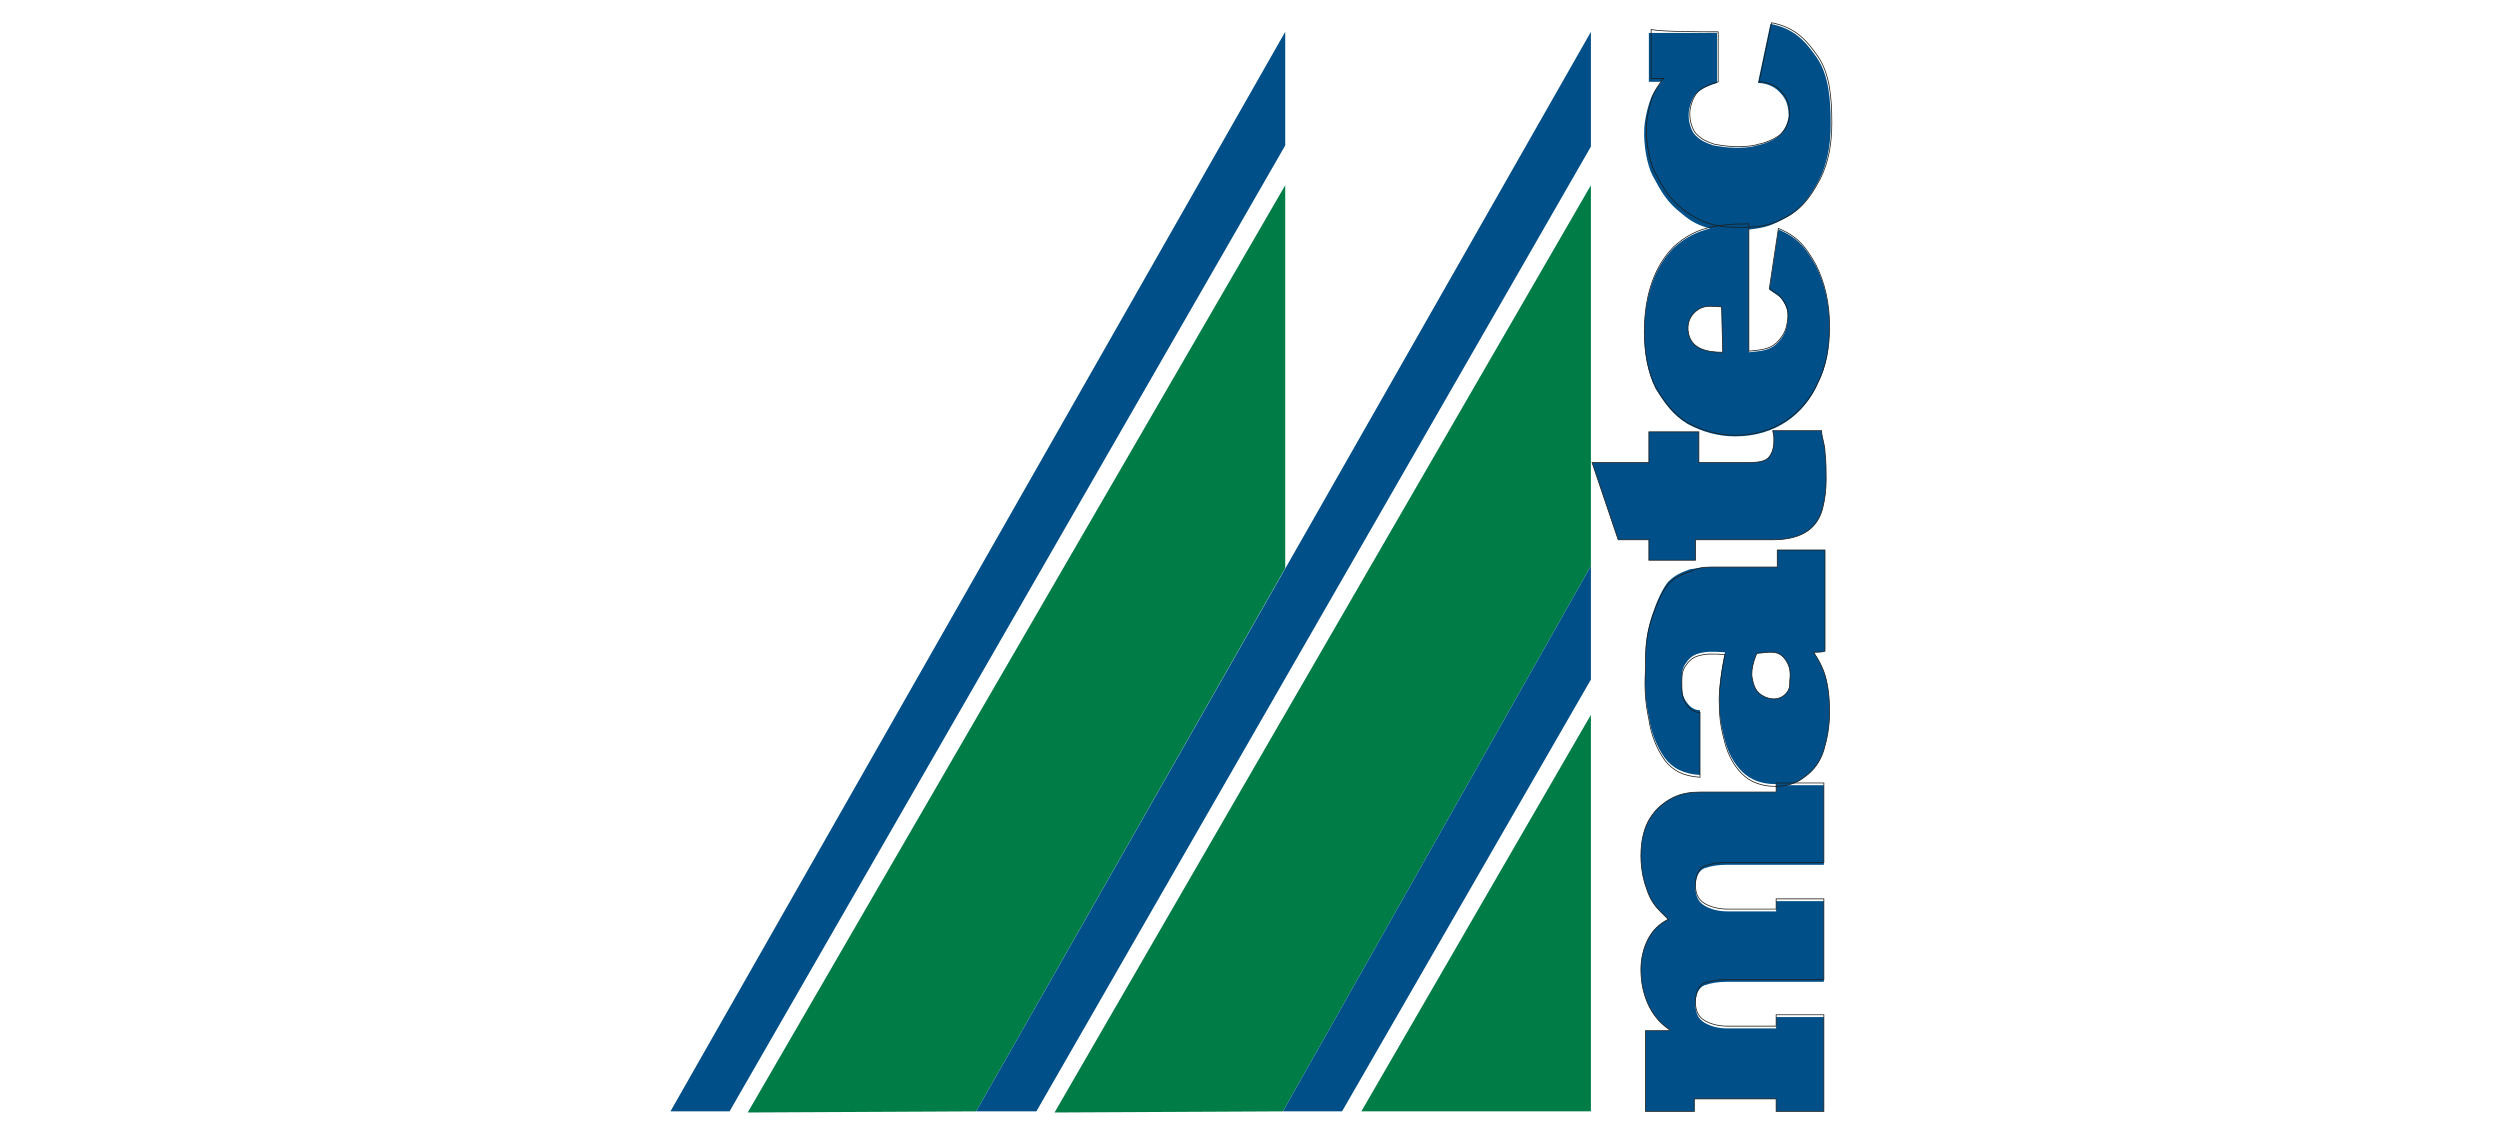
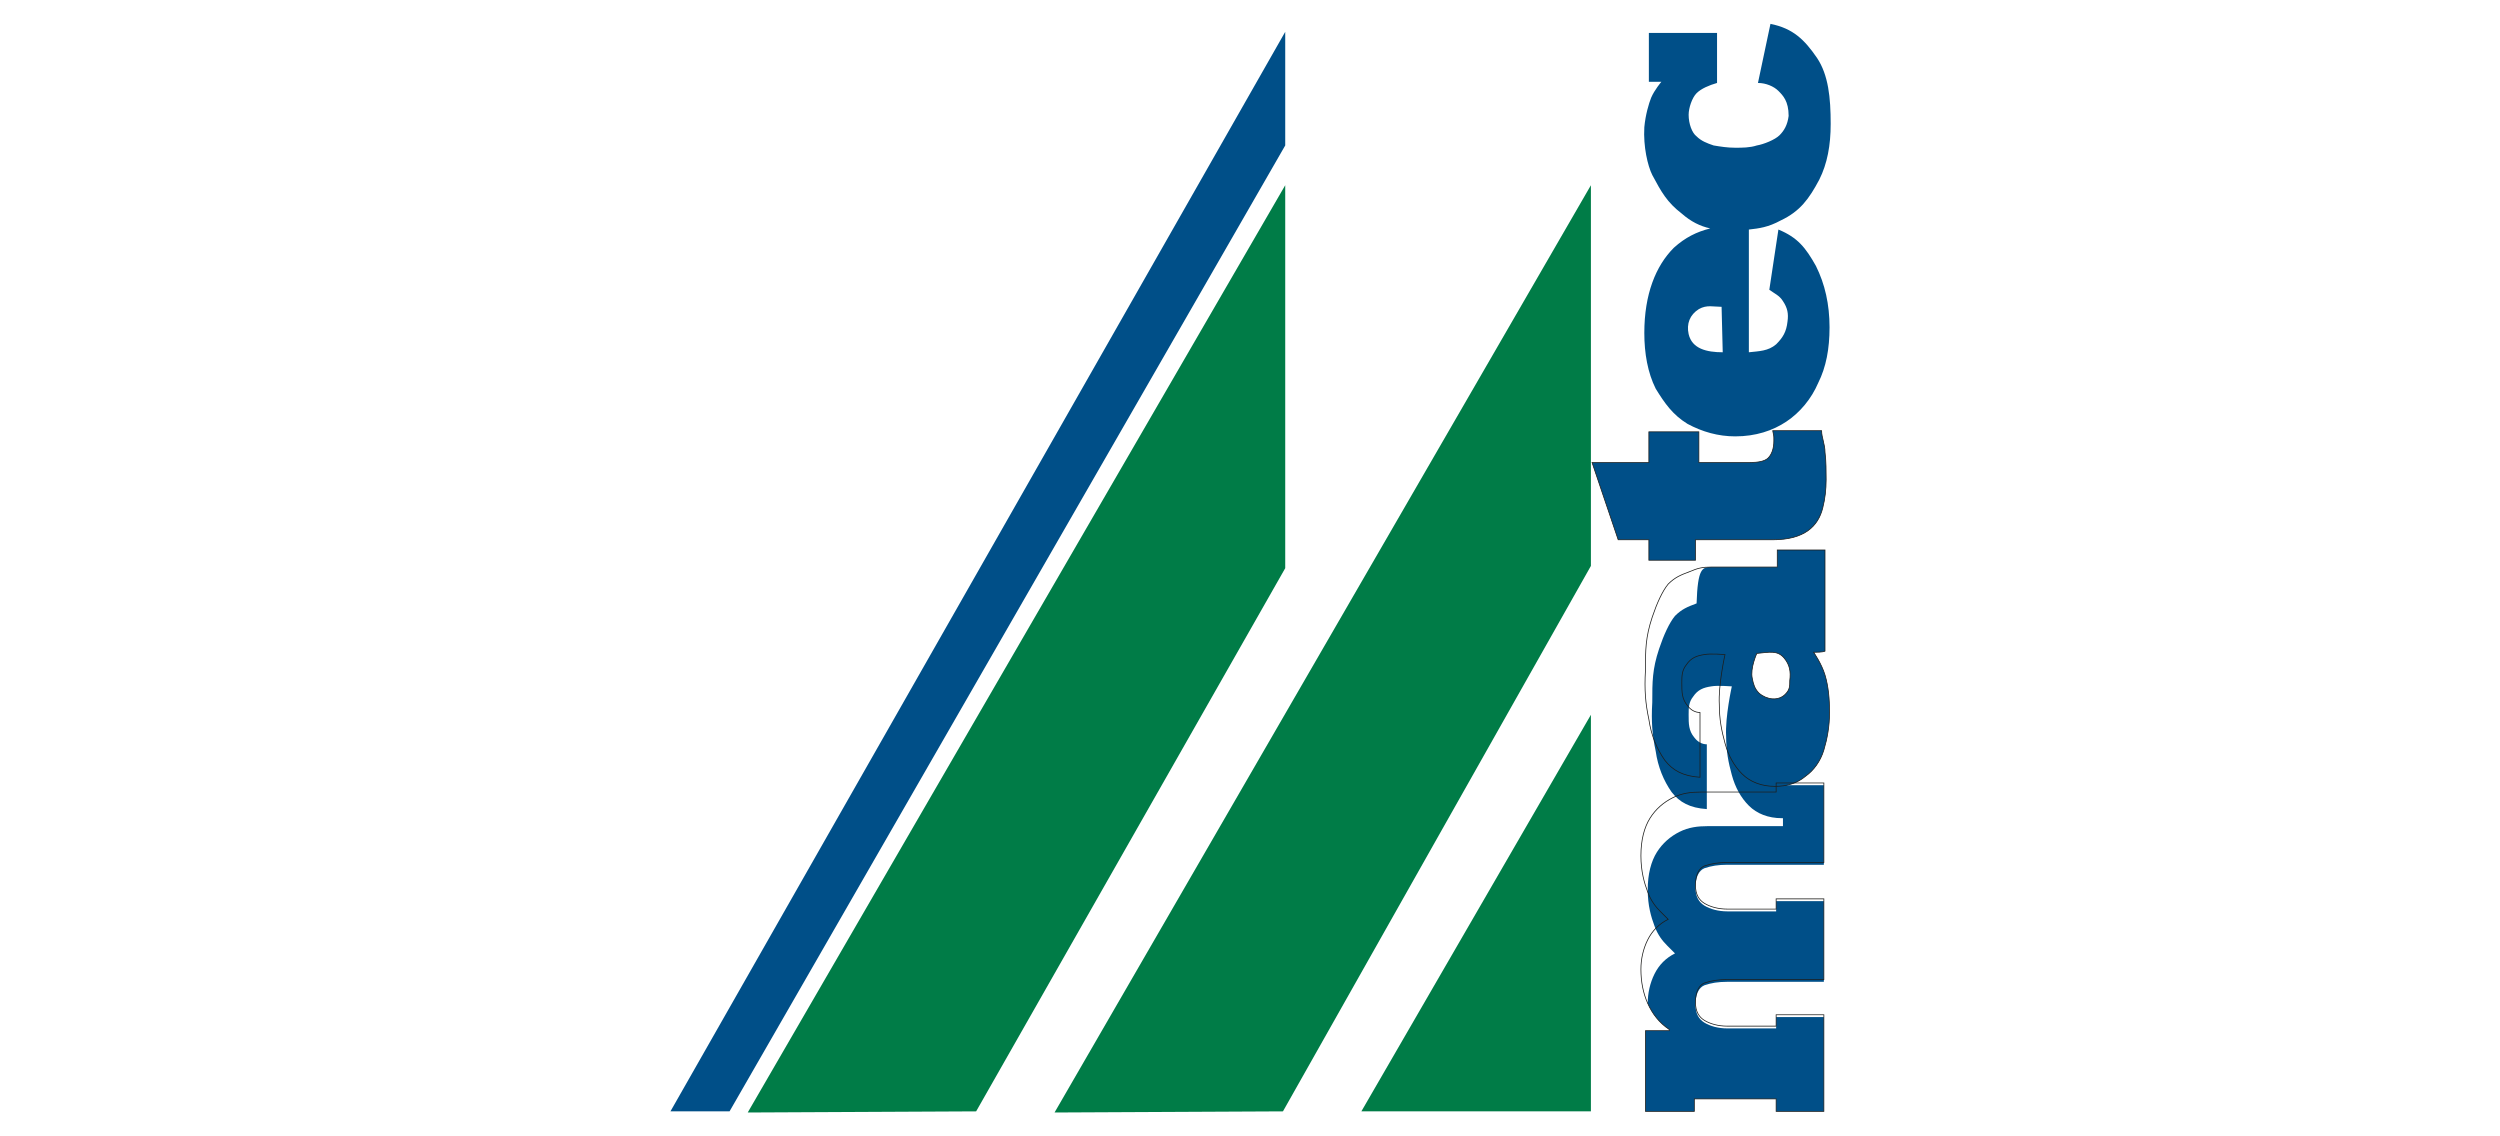
<svg xmlns="http://www.w3.org/2000/svg" version="1.1" id="Ebene_1" x="0px" y="0px" width="220px" height="100px" viewBox="0 0 220 100" enable-background="new 0 0 220 100" xml:space="preserve">
  <style type="text/css">
	.st0{fill-rule:evenodd;clip-rule:evenodd;fill:#004F88;}
	.st1{fill-rule:evenodd;clip-rule:evenodd;fill:#007C47;}
	.st2{fill:#004F88;}
	.st3{fill-rule:evenodd;clip-rule:evenodd;fill:none;stroke:#1D1D1B;stroke-width:6.700000e-02;stroke-miterlimit:3.864;}
</style>
  <g>
    <polygon class="st0" points="59,97.8 113.1,2.8 113.1,12.8 64.2,97.8  " />
    <polygon class="st1" points="65.8,97.9 113.1,16.3 113.1,50 85.9,97.8  " />
-     <polygon class="st0" points="85.9,97.8 140,2.8 140,12.9 91.2,97.8  " />
    <polygon class="st1" points="92.8,97.9 140,16.3 140,49.8 112.9,97.8  " />
-     <polygon class="st0" points="112.9,97.8 140,49.8 140,59.8 118.1,97.8  " />
    <polygon class="st1" points="119.8,97.8 140,62.9 140,97.8  " />
    <g>
-       <path class="st2" d="M140.1,40.7h5V38h4.4v2.7h4.5c0.7,0,1.3-0.1,1.6-0.4c0.3-0.3,0.5-0.8,0.5-1.5c0-0.5,0-0.4-0.1-0.9h4.3    c0,0.6,0.3,1.2,0.3,1.9c0.1,0.7,0.1,1.8,0.1,2.4c0,0.9-0.1,1.7-0.3,2.5c-0.2,0.8-0.6,1.5-1.3,2c-0.7,0.5-1.7,0.8-3.1,0.8h-6.8v1.8    h-4.1v-1.8h-2.7L140.1,40.7z M151.6,31l-0.1-4c-0.7,0-1.3-0.2-2,0.2c-0.8,0.5-1.1,1.3-0.9,2.2C148.9,30.7,150.2,31,151.6,31z     M153.9,20.2v10.8c0.9-0.1,1.7-0.1,2.4-0.7c0.6-0.6,0.9-1.1,1-2c0.1-0.7,0-1.2-0.4-1.8c-0.3-0.5-0.8-0.7-1.2-1l0.8-5.3    c1.7,0.7,2.4,1.6,3.3,3.2c0.8,1.6,1.2,3.4,1.2,5.4c0,1.9-0.3,3.5-1,4.9c-0.6,1.4-1.6,2.6-2.8,3.4c-1.2,0.8-2.7,1.3-4.5,1.3    c-1.5,0-2.9-0.4-4.2-1.1c-1.3-0.8-2-1.8-2.8-3.1c-0.7-1.4-1-3.1-1-4.9c0-3.4,1-5.9,2.6-7.5c1-0.9,2-1.4,3.2-1.7    c-0.9-0.2-1.7-0.6-2.5-1.3c-1.3-1-1.8-1.9-2.6-3.4c-0.4-0.8-0.8-2.5-0.7-4.2c0.1-1.1,0.4-2.1,0.6-2.6c0.3-0.7,0.9-1.4,0.9-1.4    c0,0-1.1,0-1.1,0s0-3.2,0-4.3h6l0,4.4c-0.7,0.2-1.4,0.5-1.8,0.9c-0.4,0.4-0.7,1.3-0.7,1.9c0,0.8,0.3,1.6,0.7,1.9    c0.4,0.4,0.9,0.6,1.5,0.8c0.6,0.1,1.2,0.2,1.9,0.2c0.6,0,1.3,0,1.9-0.2c0.6-0.1,1.6-0.5,2-0.9c0.4-0.4,0.7-0.9,0.8-1.7    c0-1.3-0.5-1.8-0.9-2.2c-0.4-0.4-1.1-0.7-1.8-0.7l1.1-5.2c2,0.4,3,1.4,4.1,3c1,1.5,1.2,3.5,1.2,5.8c0,1.9-0.3,3.5-1,4.9    c-0.9,1.7-1.7,2.8-3.4,3.6C155.6,20,154.8,20.1,153.9,20.2z M154.6,57.5c0,0-0.6,1.3-0.4,2.2c0.1,0.5,0.2,0.9,0.6,1.3    c0.7,0.6,1.7,0.7,2.3,0.1c0.4-0.4,0.4-0.7,0.4-1.2c0.1-0.8,0-1.4-0.5-2C156.4,57.2,155.7,57.4,154.6,57.5z M150.6,49.9h5.8l0-1.5    c0,0,4.2,0,4.2,0v8.9c-0.2,0.1-0.8,0.1-1,0.1c0,0,0.7,1,1,2c0.3,1,0.4,2.1,0.4,3.3c0,1.2-0.2,2.3-0.5,3.3c-0.3,1-0.9,1.8-1.6,2.3    c-0.5,0.4-1,0.7-1.7,0.8h3.3v7H152c-0.8,0-1.4,0.1-2,0.3c-0.5,0.2-0.8,0.8-0.8,1.7c0,0.8,0.3,1.3,0.8,1.6c0.5,0.3,1.2,0.5,2,0.5    h4.3l0-0.9h4.2v7.1H152c-0.8,0-1.4,0.1-2,0.3c-0.5,0.2-0.8,0.8-0.8,1.7c0,0.8,0.3,1.3,0.8,1.6c0.5,0.3,1.2,0.5,2,0.5h4.3l0-1h4.2    v8.3h-4.2l0-1.1h-7.2l0,1.1h-4.3v-7.1h2.1v-0.1c-0.9-0.6-1.5-1.4-1.9-2.3c-0.4-0.9-0.6-1.9-0.6-3c0-0.9,0.2-1.8,0.6-2.6    c0.4-0.8,1-1.4,1.8-1.8c-0.1-0.1-0.3-0.3-0.7-0.7c-0.4-0.4-0.8-0.9-1.1-1.7s-0.6-1.8-0.6-3.2c0-1.4,0.3-2.5,0.8-3.3    c0.5-0.8,1.2-1.4,2-1.8c0.8-0.4,1.6-0.5,2.5-0.5h6.6l0-0.7l-0.1,0c-1.2,0-2.2-0.4-2.9-1.1c-0.7-0.7-1.2-1.6-1.5-2.7    c-0.3-1.1-0.5-2.1-0.5-3.4c-0.1-1.7,0.5-4.4,0.5-4.4s-1.3-0.1-1.8,0c-0.7,0.1-1.2,0.3-1.6,0.9c-0.4,0.5-0.4,1-0.4,1.6    c0,0.8,0,1.4,0.5,2c0.3,0.4,0.7,0.6,1.1,0.6v5.7c-1.5-0.1-2.4-0.6-3.1-1.5c-0.7-1-1.2-2.2-1.4-3.6c-0.3-1.4-0.4-2.6-0.3-4.3    c0-1.8,0-2.9,0.6-4.7c0.4-1.2,0.9-2.3,1.4-2.9c0.6-0.6,1.1-0.8,1.9-1.1C149.4,50,149.8,49.9,150.6,49.9z" />
+       <path class="st2" d="M140.1,40.7h5V38h4.4v2.7h4.5c0.7,0,1.3-0.1,1.6-0.4c0.3-0.3,0.5-0.8,0.5-1.5c0-0.5,0-0.4-0.1-0.9h4.3    c0,0.6,0.3,1.2,0.3,1.9c0.1,0.7,0.1,1.8,0.1,2.4c0,0.9-0.1,1.7-0.3,2.5c-0.2,0.8-0.6,1.5-1.3,2c-0.7,0.5-1.7,0.8-3.1,0.8h-6.8v1.8    h-4.1v-1.8h-2.7L140.1,40.7z M151.6,31l-0.1-4c-0.7,0-1.3-0.2-2,0.2c-0.8,0.5-1.1,1.3-0.9,2.2C148.9,30.7,150.2,31,151.6,31z     M153.9,20.2v10.8c0.9-0.1,1.7-0.1,2.4-0.7c0.6-0.6,0.9-1.1,1-2c0.1-0.7,0-1.2-0.4-1.8c-0.3-0.5-0.8-0.7-1.2-1l0.8-5.3    c1.7,0.7,2.4,1.6,3.3,3.2c0.8,1.6,1.2,3.4,1.2,5.4c0,1.9-0.3,3.5-1,4.9c-0.6,1.4-1.6,2.6-2.8,3.4c-1.2,0.8-2.7,1.3-4.5,1.3    c-1.5,0-2.9-0.4-4.2-1.1c-1.3-0.8-2-1.8-2.8-3.1c-0.7-1.4-1-3.1-1-4.9c0-3.4,1-5.9,2.6-7.5c1-0.9,2-1.4,3.2-1.7    c-0.9-0.2-1.7-0.6-2.5-1.3c-1.3-1-1.8-1.9-2.6-3.4c-0.4-0.8-0.8-2.5-0.7-4.2c0.1-1.1,0.4-2.1,0.6-2.6c0.3-0.7,0.9-1.4,0.9-1.4    c0,0-1.1,0-1.1,0s0-3.2,0-4.3h6l0,4.4c-0.7,0.2-1.4,0.5-1.8,0.9c-0.4,0.4-0.7,1.3-0.7,1.9c0,0.8,0.3,1.6,0.7,1.9    c0.4,0.4,0.9,0.6,1.5,0.8c0.6,0.1,1.2,0.2,1.9,0.2c0.6,0,1.3,0,1.9-0.2c0.6-0.1,1.6-0.5,2-0.9c0.4-0.4,0.7-0.9,0.8-1.7    c0-1.3-0.5-1.8-0.9-2.2c-0.4-0.4-1.1-0.7-1.8-0.7l1.1-5.2c2,0.4,3,1.4,4.1,3c1,1.5,1.2,3.5,1.2,5.8c0,1.9-0.3,3.5-1,4.9    c-0.9,1.7-1.7,2.8-3.4,3.6C155.6,20,154.8,20.1,153.9,20.2z M154.6,57.5c0,0-0.6,1.3-0.4,2.2c0.1,0.5,0.2,0.9,0.6,1.3    c0.7,0.6,1.7,0.7,2.3,0.1c0.4-0.4,0.4-0.7,0.4-1.2c0.1-0.8,0-1.4-0.5-2C156.4,57.2,155.7,57.4,154.6,57.5z M150.6,49.9h5.8l0-1.5    c0,0,4.2,0,4.2,0v8.9c-0.2,0.1-0.8,0.1-1,0.1c0,0,0.7,1,1,2c0.3,1,0.4,2.1,0.4,3.3c0,1.2-0.2,2.3-0.5,3.3c-0.3,1-0.9,1.8-1.6,2.3    c-0.5,0.4-1,0.7-1.7,0.8h3.3v7H152c-0.8,0-1.4,0.1-2,0.3c-0.5,0.2-0.8,0.8-0.8,1.7c0,0.8,0.3,1.3,0.8,1.6c0.5,0.3,1.2,0.5,2,0.5    h4.3l0-0.9h4.2v7.1H152c-0.8,0-1.4,0.1-2,0.3c-0.5,0.2-0.8,0.8-0.8,1.7c0,0.8,0.3,1.3,0.8,1.6c0.5,0.3,1.2,0.5,2,0.5h4.3l0-1h4.2    v8.3h-4.2l0-1.1h-7.2l0,1.1h-4.3v-7.1h2.1v-0.1c-0.9-0.6-1.5-1.4-1.9-2.3c0-0.9,0.2-1.8,0.6-2.6    c0.4-0.8,1-1.4,1.8-1.8c-0.1-0.1-0.3-0.3-0.7-0.7c-0.4-0.4-0.8-0.9-1.1-1.7s-0.6-1.8-0.6-3.2c0-1.4,0.3-2.5,0.8-3.3    c0.5-0.8,1.2-1.4,2-1.8c0.8-0.4,1.6-0.5,2.5-0.5h6.6l0-0.7l-0.1,0c-1.2,0-2.2-0.4-2.9-1.1c-0.7-0.7-1.2-1.6-1.5-2.7    c-0.3-1.1-0.5-2.1-0.5-3.4c-0.1-1.7,0.5-4.4,0.5-4.4s-1.3-0.1-1.8,0c-0.7,0.1-1.2,0.3-1.6,0.9c-0.4,0.5-0.4,1-0.4,1.6    c0,0.8,0,1.4,0.5,2c0.3,0.4,0.7,0.6,1.1,0.6v5.7c-1.5-0.1-2.4-0.6-3.1-1.5c-0.7-1-1.2-2.2-1.4-3.6c-0.3-1.4-0.4-2.6-0.3-4.3    c0-1.8,0-2.9,0.6-4.7c0.4-1.2,0.9-2.3,1.4-2.9c0.6-0.6,1.1-0.8,1.9-1.1C149.4,50,149.8,49.9,150.6,49.9z" />
      <g>
        <path class="st3" d="M160.5,97.8h-4.2l0-1.1h-7.2l0,1.1h-4.3v-7.1h2.1v-0.1c-0.9-0.6-1.5-1.4-1.9-2.3c-0.4-0.9-0.6-1.9-0.6-3     c0-0.9,0.2-1.8,0.6-2.6c0.4-0.8,1-1.4,1.8-1.8c-0.1-0.1-0.3-0.3-0.7-0.7c-0.4-0.4-0.8-0.9-1.1-1.7s-0.6-1.8-0.6-3.2     c0-1.4,0.3-2.5,0.8-3.3c0.5-0.8,1.2-1.4,2-1.8c0.8-0.4,1.6-0.5,2.5-0.5h6.6l0-0.8h4.2v7H152c-0.8,0-1.4,0.1-2,0.3     c-0.5,0.2-0.8,0.8-0.8,1.7c0,0.8,0.3,1.3,0.8,1.6c0.5,0.3,1.2,0.5,2,0.5h4.3l0-0.9h4.2v7.1H152c-0.8,0-1.4,0.1-2,0.3     c-0.5,0.2-0.8,0.8-0.8,1.7c0,0.8,0.3,1.3,0.8,1.6c0.5,0.3,1.2,0.5,2,0.5h4.3l0-1h4.2V97.8z" />
      </g>
      <g>
        <path class="st3" d="M140.1,40.7h5V38h4.4v2.7h4.5c0.7,0,1.3-0.1,1.6-0.4c0.3-0.3,0.5-0.8,0.5-1.5c0-0.5,0-0.4-0.1-0.9h4.3     c0,0.6,0.3,1.2,0.3,1.9c0.1,0.7,0.1,1.8,0.1,2.4c0,0.9-0.1,1.7-0.3,2.5c-0.2,0.8-0.6,1.5-1.3,2c-0.7,0.5-1.7,0.8-3.1,0.8h-6.8     v1.8h-4.1v-1.8h-2.7L140.1,40.7z" />
      </g>
      <g>
-         <path class="st3" d="M151.2,2.8l0,4.4c-0.7,0.2-1.4,0.5-1.8,0.9c-0.4,0.4-0.7,1.3-0.7,1.9c0,0.8,0.3,1.6,0.7,1.9     c0.4,0.4,0.9,0.6,1.5,0.8c0.6,0.1,1.2,0.2,1.9,0.2c0.6,0,1.3,0,1.9-0.2c0.6-0.1,1.6-0.5,2-0.9c0.4-0.4,0.7-0.9,0.8-1.7     c0-1.3-0.5-1.8-0.9-2.2c-0.4-0.4-1.1-0.7-1.8-0.7l1.1-5.2c2,0.4,3,1.4,4.1,3c1,1.5,1.2,3.5,1.2,5.8c0,1.9-0.3,3.5-1,4.9     c-0.9,1.7-1.7,2.8-3.4,3.6c-1.4,0.7-2.4,0.7-4.1,0.7c-1.7,0-3-0.4-4.5-1.5c-1.3-1-1.8-1.9-2.6-3.4c-0.4-0.8-0.8-2.5-0.7-4.2     c0.1-1.1,0.4-2.1,0.6-2.6c0.3-0.7,0.9-1.4,0.9-1.4c0,0-1.1,0-1.1,0s0-3.2,0-4.3C146.3,2.8,149.7,2.8,151.2,2.8z" />
-       </g>
+         </g>
      <g>
-         <path class="st3" d="M151.6,31l-0.1-4c-0.7,0-1.3-0.2-2,0.2c-0.8,0.5-1.1,1.3-0.9,2.2C148.9,30.7,150.2,31,151.6,31z M153.9,19.7     v11.2c0.9-0.1,1.7-0.1,2.4-0.7c0.6-0.6,0.9-1.1,1-2c0.1-0.7,0-1.2-0.4-1.8c-0.3-0.5-0.8-0.7-1.2-1l0.8-5.3     c1.7,0.7,2.4,1.6,3.3,3.2c0.8,1.6,1.2,3.4,1.2,5.4c0,1.9-0.3,3.5-1,4.9c-0.6,1.4-1.6,2.6-2.8,3.4c-1.2,0.8-2.7,1.3-4.5,1.3     c-1.5,0-2.9-0.4-4.2-1.1c-1.3-0.8-2-1.8-2.8-3.1c-0.7-1.4-1-3.1-1-4.9c0-3.4,1-5.9,2.6-7.5C149.1,20.1,150.8,19.7,153.9,19.7z" />
-       </g>
+         </g>
      <g>
        <path class="st3" d="M154.6,57.5c0,0-0.6,1.3-0.4,2.2c0.1,0.5,0.2,0.9,0.6,1.3c0.7,0.6,1.7,0.7,2.3,0.1c0.4-0.4,0.4-0.7,0.4-1.2     c0.1-0.8,0-1.4-0.5-2C156.4,57.2,155.7,57.4,154.6,57.5z M150.6,49.9h5.8l0-1.5c0,0,4.2,0,4.2,0v8.9c-0.2,0.1-0.8,0.1-1,0.1     c0,0,0.7,1,1,2c0.3,1,0.4,2.1,0.4,3.3c0,1.2-0.2,2.3-0.5,3.3c-0.3,1-0.9,1.8-1.6,2.3c-0.7,0.6-1.6,0.9-2.7,0.9     c-1.2,0-2.2-0.4-2.9-1.1c-0.7-0.7-1.2-1.6-1.5-2.7c-0.3-1.1-0.5-2.1-0.5-3.4c-0.1-1.7,0.5-4.4,0.5-4.4s-1.3-0.1-1.8,0     c-0.7,0.1-1.2,0.3-1.6,0.9c-0.4,0.5-0.4,1-0.4,1.6c0,0.8,0,1.4,0.5,2c0.3,0.4,0.7,0.6,1.1,0.6v5.7c-1.5-0.1-2.4-0.6-3.1-1.5     c-0.7-1-1.2-2.2-1.4-3.6c-0.3-1.4-0.4-2.6-0.3-4.3c0-1.8,0-2.9,0.6-4.7c0.4-1.2,0.9-2.3,1.4-2.9c0.6-0.6,1.1-0.8,1.9-1.1     C149.4,50,149.8,49.9,150.6,49.9z" />
      </g>
    </g>
  </g>
</svg>